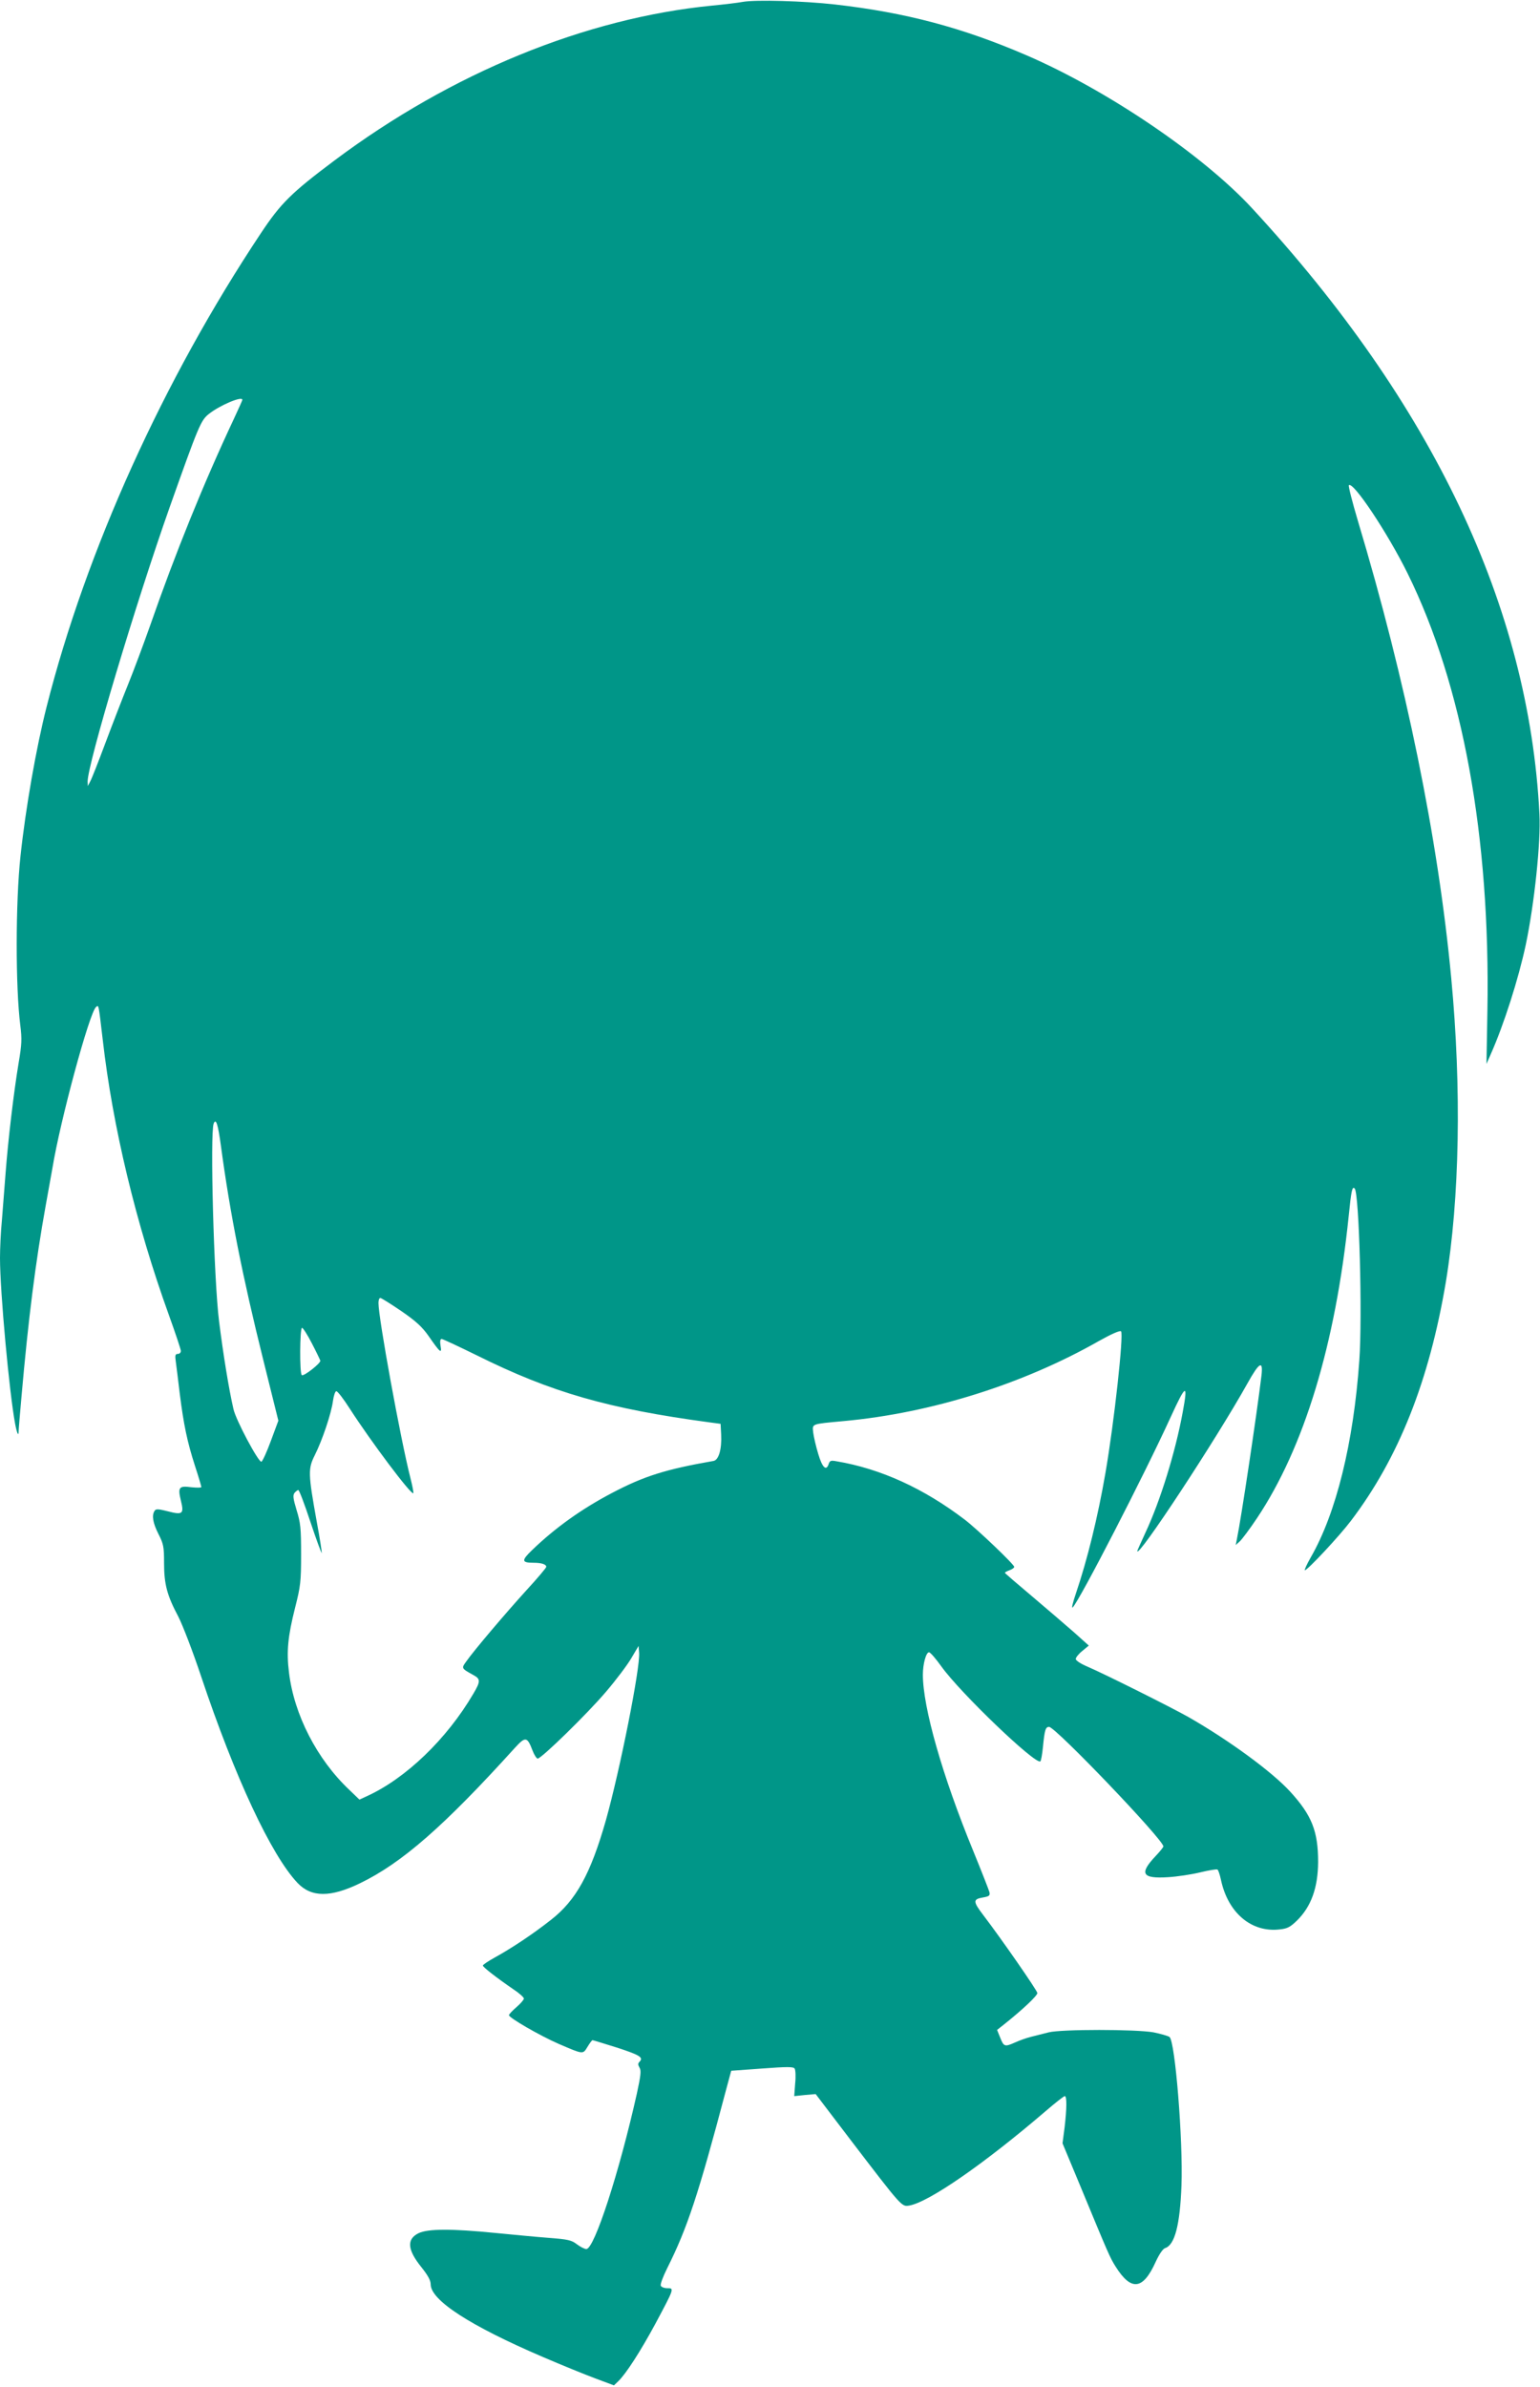
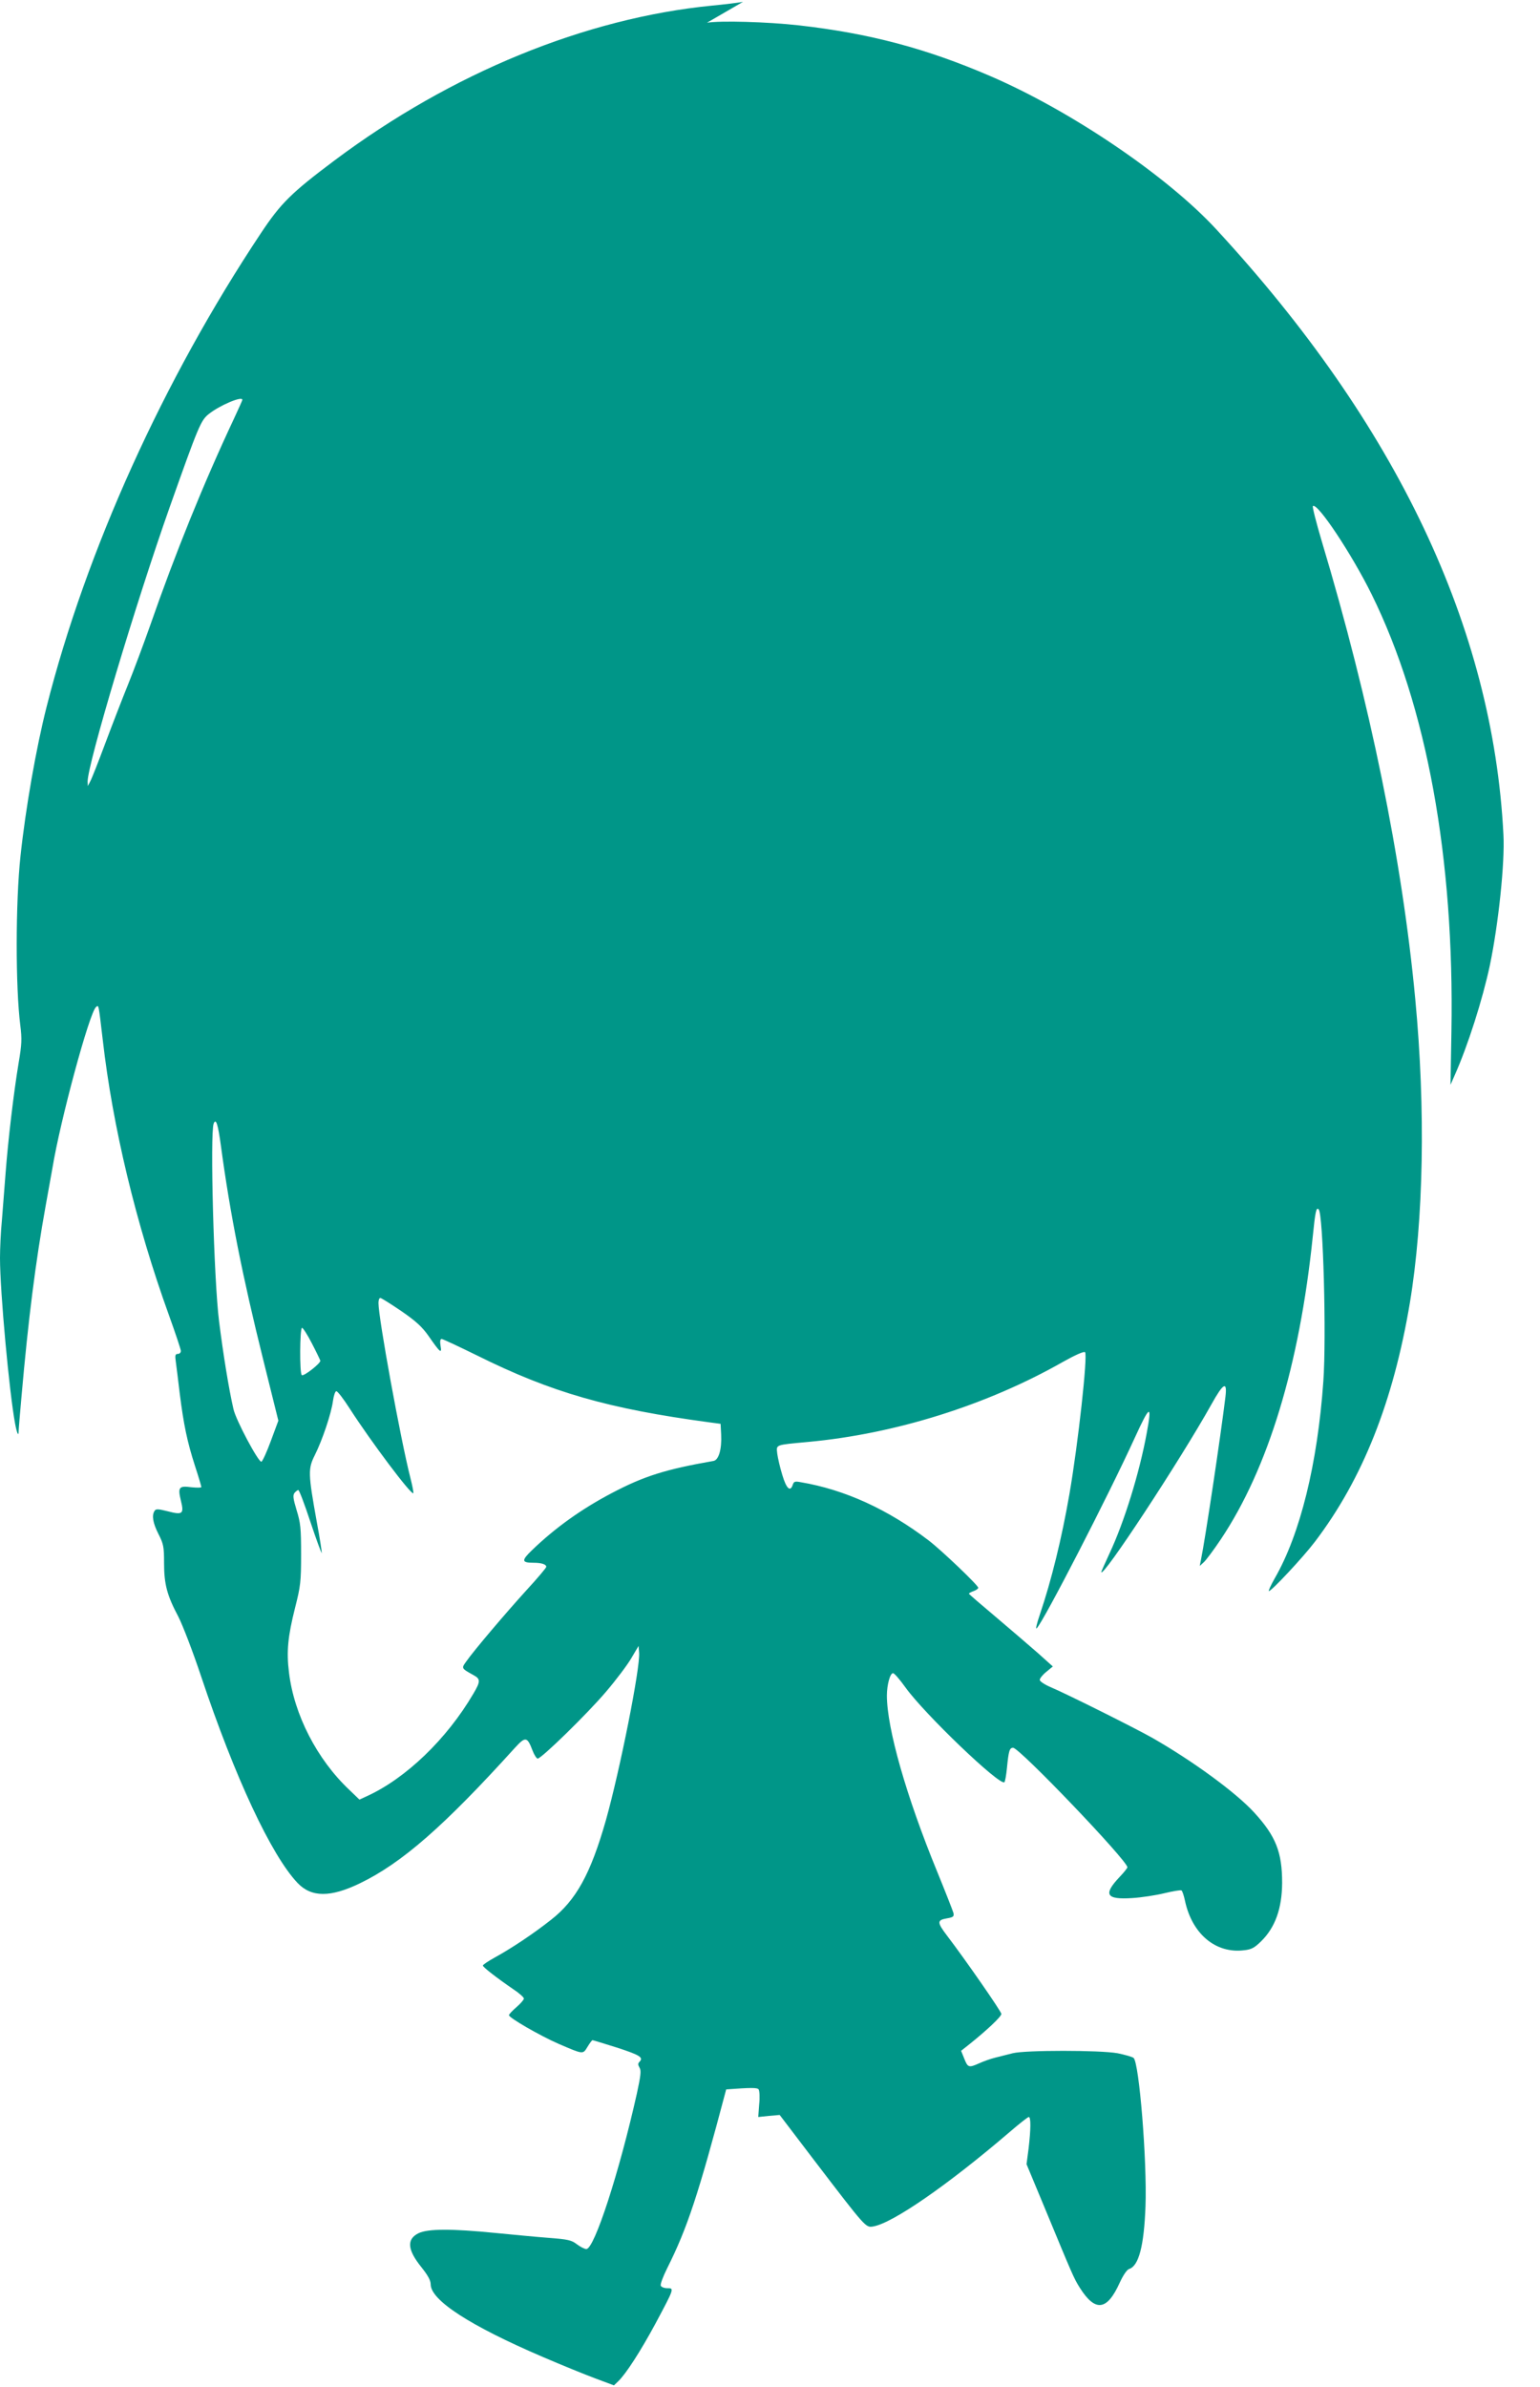
<svg xmlns="http://www.w3.org/2000/svg" version="1.0" width="826pt" height="1280pt" viewBox="0 0 826 1280" preserveAspectRatio="xMidYMid meet">
  <g transform="translate(0,1280) scale(0.1,-0.1)" fill="#009688" stroke="none">
-     <path d="M3985 12790 c-27 -5 -102 -14 -165 -20 -681 -67 -1398 -361 -2024 -829 -235 -176 -290 -231 -397 -392 -523 -786 -937 -1702 -1149 -2539 -56 -220 -113 -546 -140 -800 -27 -249 -27 -706 -1 -909 9 -72 8 -101 -9 -200 -27 -162 -57 -419 -70 -591 -6 -80 -15 -195 -20 -256 -6 -60 -10 -150 -10 -200 0 -180 50 -723 81 -888 10 -53 19 -72 19 -40 0 10 7 92 15 182 37 422 76 727 130 1027 14 77 30 167 36 200 42 257 199 836 234 865 15 12 13 19 36 -175 53 -465 178 -987 355 -1477 35 -97 64 -184 64 -192 0 -9 -7 -16 -16 -16 -14 0 -16 -8 -11 -42 3 -24 13 -100 21 -170 21 -167 40 -259 82 -389 19 -58 34 -109 34 -113 0 -4 -24 -4 -54 -1 -66 9 -73 0 -56 -71 18 -72 10 -79 -70 -58 -52 13 -64 14 -71 2 -16 -24 -9 -65 21 -124 27 -53 30 -68 30 -155 0 -114 16 -174 76 -287 24 -47 78 -187 123 -322 181 -541 376 -958 517 -1107 74 -78 177 -78 334 -2 226 109 452 307 833 728 55 60 65 59 93 -15 9 -24 22 -44 28 -44 20 0 267 241 367 359 53 62 114 143 135 179 l39 66 3 -36 c7 -79 -103 -631 -178 -898 -82 -288 -160 -430 -295 -535 -95 -75 -211 -152 -300 -201 -36 -20 -65 -39 -65 -44 0 -8 73 -65 162 -126 32 -21 58 -44 58 -51 0 -6 -18 -27 -40 -46 -22 -19 -40 -38 -40 -43 0 -14 166 -110 267 -154 133 -57 129 -57 154 -16 12 20 24 36 27 36 4 0 64 -19 135 -41 122 -40 140 -52 116 -76 -8 -8 -7 -16 1 -30 10 -15 7 -42 -14 -139 -94 -421 -228 -834 -271 -834 -9 0 -31 11 -50 25 -29 23 -48 27 -152 35 -65 5 -192 17 -283 26 -240 24 -365 23 -415 -1 -65 -32 -60 -89 15 -182 35 -44 50 -71 50 -92 0 -86 213 -223 600 -389 102 -44 230 -96 284 -116 l99 -37 23 22 c41 39 119 160 199 308 103 193 102 191 64 191 -16 0 -32 6 -35 14 -3 8 13 50 35 94 107 214 166 390 316 958 l27 100 166 12 c133 10 167 10 174 0 5 -7 7 -43 3 -80 l-5 -68 57 6 58 5 185 -243 c279 -365 276 -361 316 -355 104 17 403 224 733 507 51 44 97 80 102 80 12 0 11 -67 -1 -169 l-11 -84 92 -221 c155 -374 161 -390 194 -442 83 -131 146 -123 214 28 18 39 38 69 50 73 52 16 80 124 88 335 9 244 -34 773 -64 797 -8 6 -47 17 -86 25 -96 17 -494 17 -562 0 -27 -7 -70 -18 -95 -24 -25 -6 -63 -20 -85 -30 -56 -25 -61 -23 -80 25 l-17 42 38 30 c98 78 179 154 178 168 -1 14 -194 292 -291 419 -54 71 -55 84 -2 93 35 6 40 10 36 29 -3 11 -42 111 -87 221 -166 404 -270 770 -270 945 0 57 17 120 33 120 7 0 37 -35 67 -77 102 -142 502 -525 530 -508 4 3 10 37 14 77 9 92 14 108 33 108 34 0 613 -605 613 -641 0 -4 -18 -27 -41 -51 -90 -95 -74 -123 66 -114 50 3 128 15 173 26 46 11 87 18 92 15 5 -3 13 -28 19 -56 38 -177 164 -283 315 -265 41 4 57 13 92 47 77 75 113 177 114 314 0 166 -34 251 -150 378 -98 107 -329 276 -546 400 -94 53 -448 230 -541 270 -36 15 -63 33 -63 41 0 8 16 28 35 43 l35 29 -78 70 c-43 38 -145 125 -225 193 -81 68 -147 125 -147 127 0 3 11 9 25 14 14 5 25 13 25 18 0 13 -197 201 -265 253 -219 167 -450 273 -687 313 -31 6 -37 4 -43 -14 -13 -40 -34 -21 -56 53 -12 39 -24 91 -27 114 -5 50 -15 46 166 63 467 43 960 198 1366 429 66 37 113 58 119 52 15 -15 -37 -490 -84 -761 -41 -237 -97 -464 -158 -644 -17 -50 -25 -83 -17 -75 39 41 385 713 526 1022 81 177 93 182 64 26 -39 -214 -121 -479 -200 -647 -24 -52 -44 -97 -44 -99 0 -45 423 598 591 899 64 115 85 126 75 41 -25 -206 -108 -762 -132 -878 l-6 -30 22 20 c12 11 54 67 92 124 253 379 421 932 492 1620 14 139 19 161 32 148 24 -23 42 -684 25 -922 -31 -441 -124 -820 -261 -1057 -21 -37 -35 -68 -31 -68 14 0 185 183 247 265 256 337 420 751 509 1280 74 447 85 1038 29 1630 -70 747 -243 1594 -501 2453 -30 101 -52 187 -48 190 23 22 209 -258 315 -473 296 -600 444 -1414 428 -2344 l-5 -286 22 50 c71 159 150 407 189 590 46 220 81 551 73 700 -56 1111 -573 2200 -1541 3248 -262 284 -776 633 -1209 820 -345 149 -650 230 -1029 273 -169 19 -423 26 -493 14z m-2685 -2134 c0 -3 -21 -49 -46 -103 -162 -345 -314 -720 -449 -1108 -35 -99 -88 -241 -118 -315 -30 -74 -85 -216 -122 -315 -37 -99 -73 -191 -81 -205 l-13 -25 -1 24 c-1 91 258 956 440 1471 155 437 167 466 210 500 59 47 180 98 180 76z m-115 -4001 c49 -364 116 -701 227 -1147 l81 -326 -40 -108 c-22 -60 -45 -110 -51 -112 -15 -5 -138 225 -150 283 -25 109 -55 294 -77 470 -28 222 -49 1006 -29 1060 12 31 23 -1 39 -120z m967 -885 c80 -55 112 -85 146 -133 63 -91 73 -99 65 -54 -4 25 -2 37 6 37 6 0 91 -40 189 -88 400 -199 705 -286 1247 -359 l60 -8 3 -57 c4 -79 -13 -137 -41 -142 -257 -45 -372 -81 -545 -172 -162 -85 -305 -187 -429 -307 -57 -55 -56 -67 9 -67 42 0 68 -8 68 -22 0 -5 -48 -62 -107 -126 -110 -121 -280 -321 -322 -381 -27 -37 -27 -37 38 -73 39 -21 39 -34 0 -100 -143 -244 -363 -455 -572 -550 l-39 -18 -54 52 c-174 164 -297 404 -324 630 -14 113 -6 193 33 348 29 114 32 139 32 285 0 141 -3 169 -24 237 -19 63 -21 80 -11 93 7 8 16 15 20 15 5 0 34 -77 65 -171 31 -93 59 -169 61 -167 1 2 -10 78 -27 168 -47 261 -47 284 -10 358 40 80 88 222 97 290 4 29 12 52 18 52 7 0 39 -42 71 -92 116 -180 331 -466 342 -455 2 3 -5 40 -16 83 -53 209 -171 855 -171 937 0 15 4 27 10 27 5 0 56 -32 112 -70z m-480 -172 c24 -46 44 -88 46 -94 4 -13 -88 -85 -99 -78 -13 7 -11 254 1 254 5 0 29 -37 52 -82z" />
+     <path d="M3985 12790 c-27 -5 -102 -14 -165 -20 -681 -67 -1398 -361 -2024 -829 -235 -176 -290 -231 -397 -392 -523 -786 -937 -1702 -1149 -2539 -56 -220 -113 -546 -140 -800 -27 -249 -27 -706 -1 -909 9 -72 8 -101 -9 -200 -27 -162 -57 -419 -70 -591 -6 -80 -15 -195 -20 -256 -6 -60 -10 -150 -10 -200 0 -180 50 -723 81 -888 10 -53 19 -72 19 -40 0 10 7 92 15 182 37 422 76 727 130 1027 14 77 30 167 36 200 42 257 199 836 234 865 15 12 13 19 36 -175 53 -465 178 -987 355 -1477 35 -97 64 -184 64 -192 0 -9 -7 -16 -16 -16 -14 0 -16 -8 -11 -42 3 -24 13 -100 21 -170 21 -167 40 -259 82 -389 19 -58 34 -109 34 -113 0 -4 -24 -4 -54 -1 -66 9 -73 0 -56 -71 18 -72 10 -79 -70 -58 -52 13 -64 14 -71 2 -16 -24 -9 -65 21 -124 27 -53 30 -68 30 -155 0 -114 16 -174 76 -287 24 -47 78 -187 123 -322 181 -541 376 -958 517 -1107 74 -78 177 -78 334 -2 226 109 452 307 833 728 55 60 65 59 93 -15 9 -24 22 -44 28 -44 20 0 267 241 367 359 53 62 114 143 135 179 l39 66 3 -36 c7 -79 -103 -631 -178 -898 -82 -288 -160 -430 -295 -535 -95 -75 -211 -152 -300 -201 -36 -20 -65 -39 -65 -44 0 -8 73 -65 162 -126 32 -21 58 -44 58 -51 0 -6 -18 -27 -40 -46 -22 -19 -40 -38 -40 -43 0 -14 166 -110 267 -154 133 -57 129 -57 154 -16 12 20 24 36 27 36 4 0 64 -19 135 -41 122 -40 140 -52 116 -76 -8 -8 -7 -16 1 -30 10 -15 7 -42 -14 -139 -94 -421 -228 -834 -271 -834 -9 0 -31 11 -50 25 -29 23 -48 27 -152 35 -65 5 -192 17 -283 26 -240 24 -365 23 -415 -1 -65 -32 -60 -89 15 -182 35 -44 50 -71 50 -92 0 -86 213 -223 600 -389 102 -44 230 -96 284 -116 l99 -37 23 22 c41 39 119 160 199 308 103 193 102 191 64 191 -16 0 -32 6 -35 14 -3 8 13 50 35 94 107 214 166 390 316 958 c133 10 167 10 174 0 5 -7 7 -43 3 -80 l-5 -68 57 6 58 5 185 -243 c279 -365 276 -361 316 -355 104 17 403 224 733 507 51 44 97 80 102 80 12 0 11 -67 -1 -169 l-11 -84 92 -221 c155 -374 161 -390 194 -442 83 -131 146 -123 214 28 18 39 38 69 50 73 52 16 80 124 88 335 9 244 -34 773 -64 797 -8 6 -47 17 -86 25 -96 17 -494 17 -562 0 -27 -7 -70 -18 -95 -24 -25 -6 -63 -20 -85 -30 -56 -25 -61 -23 -80 25 l-17 42 38 30 c98 78 179 154 178 168 -1 14 -194 292 -291 419 -54 71 -55 84 -2 93 35 6 40 10 36 29 -3 11 -42 111 -87 221 -166 404 -270 770 -270 945 0 57 17 120 33 120 7 0 37 -35 67 -77 102 -142 502 -525 530 -508 4 3 10 37 14 77 9 92 14 108 33 108 34 0 613 -605 613 -641 0 -4 -18 -27 -41 -51 -90 -95 -74 -123 66 -114 50 3 128 15 173 26 46 11 87 18 92 15 5 -3 13 -28 19 -56 38 -177 164 -283 315 -265 41 4 57 13 92 47 77 75 113 177 114 314 0 166 -34 251 -150 378 -98 107 -329 276 -546 400 -94 53 -448 230 -541 270 -36 15 -63 33 -63 41 0 8 16 28 35 43 l35 29 -78 70 c-43 38 -145 125 -225 193 -81 68 -147 125 -147 127 0 3 11 9 25 14 14 5 25 13 25 18 0 13 -197 201 -265 253 -219 167 -450 273 -687 313 -31 6 -37 4 -43 -14 -13 -40 -34 -21 -56 53 -12 39 -24 91 -27 114 -5 50 -15 46 166 63 467 43 960 198 1366 429 66 37 113 58 119 52 15 -15 -37 -490 -84 -761 -41 -237 -97 -464 -158 -644 -17 -50 -25 -83 -17 -75 39 41 385 713 526 1022 81 177 93 182 64 26 -39 -214 -121 -479 -200 -647 -24 -52 -44 -97 -44 -99 0 -45 423 598 591 899 64 115 85 126 75 41 -25 -206 -108 -762 -132 -878 l-6 -30 22 20 c12 11 54 67 92 124 253 379 421 932 492 1620 14 139 19 161 32 148 24 -23 42 -684 25 -922 -31 -441 -124 -820 -261 -1057 -21 -37 -35 -68 -31 -68 14 0 185 183 247 265 256 337 420 751 509 1280 74 447 85 1038 29 1630 -70 747 -243 1594 -501 2453 -30 101 -52 187 -48 190 23 22 209 -258 315 -473 296 -600 444 -1414 428 -2344 l-5 -286 22 50 c71 159 150 407 189 590 46 220 81 551 73 700 -56 1111 -573 2200 -1541 3248 -262 284 -776 633 -1209 820 -345 149 -650 230 -1029 273 -169 19 -423 26 -493 14z m-2685 -2134 c0 -3 -21 -49 -46 -103 -162 -345 -314 -720 -449 -1108 -35 -99 -88 -241 -118 -315 -30 -74 -85 -216 -122 -315 -37 -99 -73 -191 -81 -205 l-13 -25 -1 24 c-1 91 258 956 440 1471 155 437 167 466 210 500 59 47 180 98 180 76z m-115 -4001 c49 -364 116 -701 227 -1147 l81 -326 -40 -108 c-22 -60 -45 -110 -51 -112 -15 -5 -138 225 -150 283 -25 109 -55 294 -77 470 -28 222 -49 1006 -29 1060 12 31 23 -1 39 -120z m967 -885 c80 -55 112 -85 146 -133 63 -91 73 -99 65 -54 -4 25 -2 37 6 37 6 0 91 -40 189 -88 400 -199 705 -286 1247 -359 l60 -8 3 -57 c4 -79 -13 -137 -41 -142 -257 -45 -372 -81 -545 -172 -162 -85 -305 -187 -429 -307 -57 -55 -56 -67 9 -67 42 0 68 -8 68 -22 0 -5 -48 -62 -107 -126 -110 -121 -280 -321 -322 -381 -27 -37 -27 -37 38 -73 39 -21 39 -34 0 -100 -143 -244 -363 -455 -572 -550 l-39 -18 -54 52 c-174 164 -297 404 -324 630 -14 113 -6 193 33 348 29 114 32 139 32 285 0 141 -3 169 -24 237 -19 63 -21 80 -11 93 7 8 16 15 20 15 5 0 34 -77 65 -171 31 -93 59 -169 61 -167 1 2 -10 78 -27 168 -47 261 -47 284 -10 358 40 80 88 222 97 290 4 29 12 52 18 52 7 0 39 -42 71 -92 116 -180 331 -466 342 -455 2 3 -5 40 -16 83 -53 209 -171 855 -171 937 0 15 4 27 10 27 5 0 56 -32 112 -70z m-480 -172 c24 -46 44 -88 46 -94 4 -13 -88 -85 -99 -78 -13 7 -11 254 1 254 5 0 29 -37 52 -82z" />
  </g>
</svg>